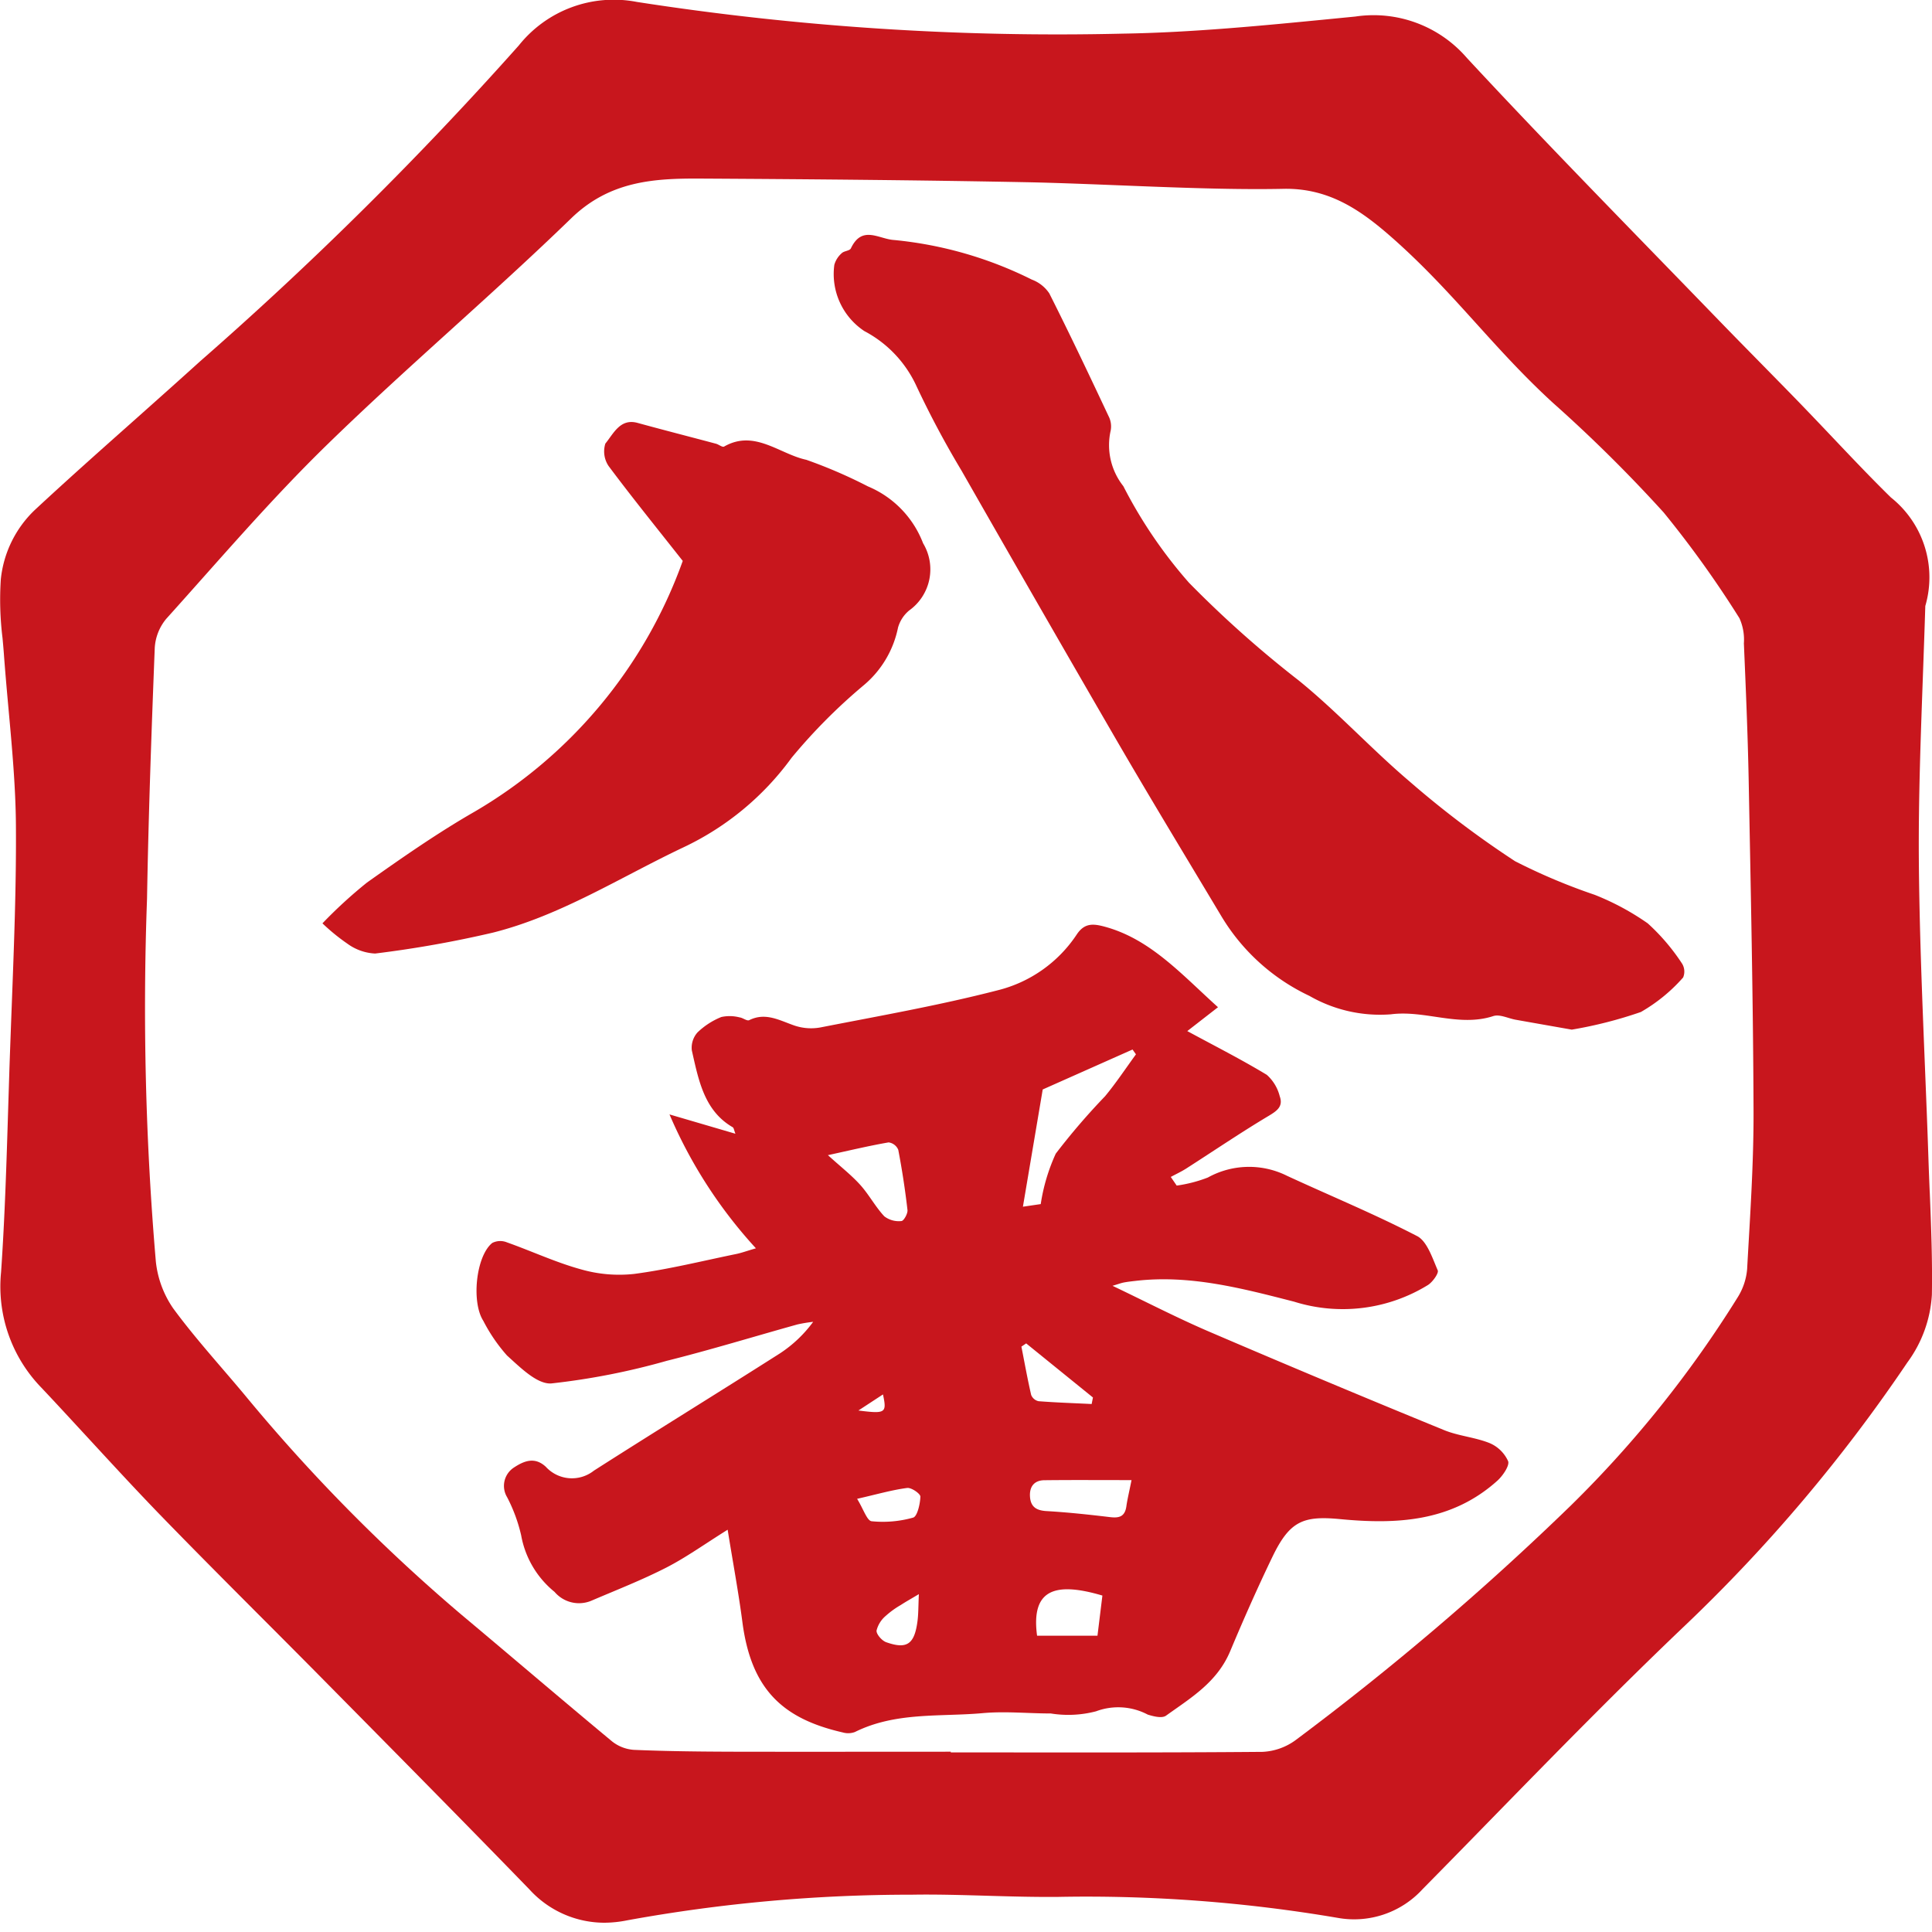
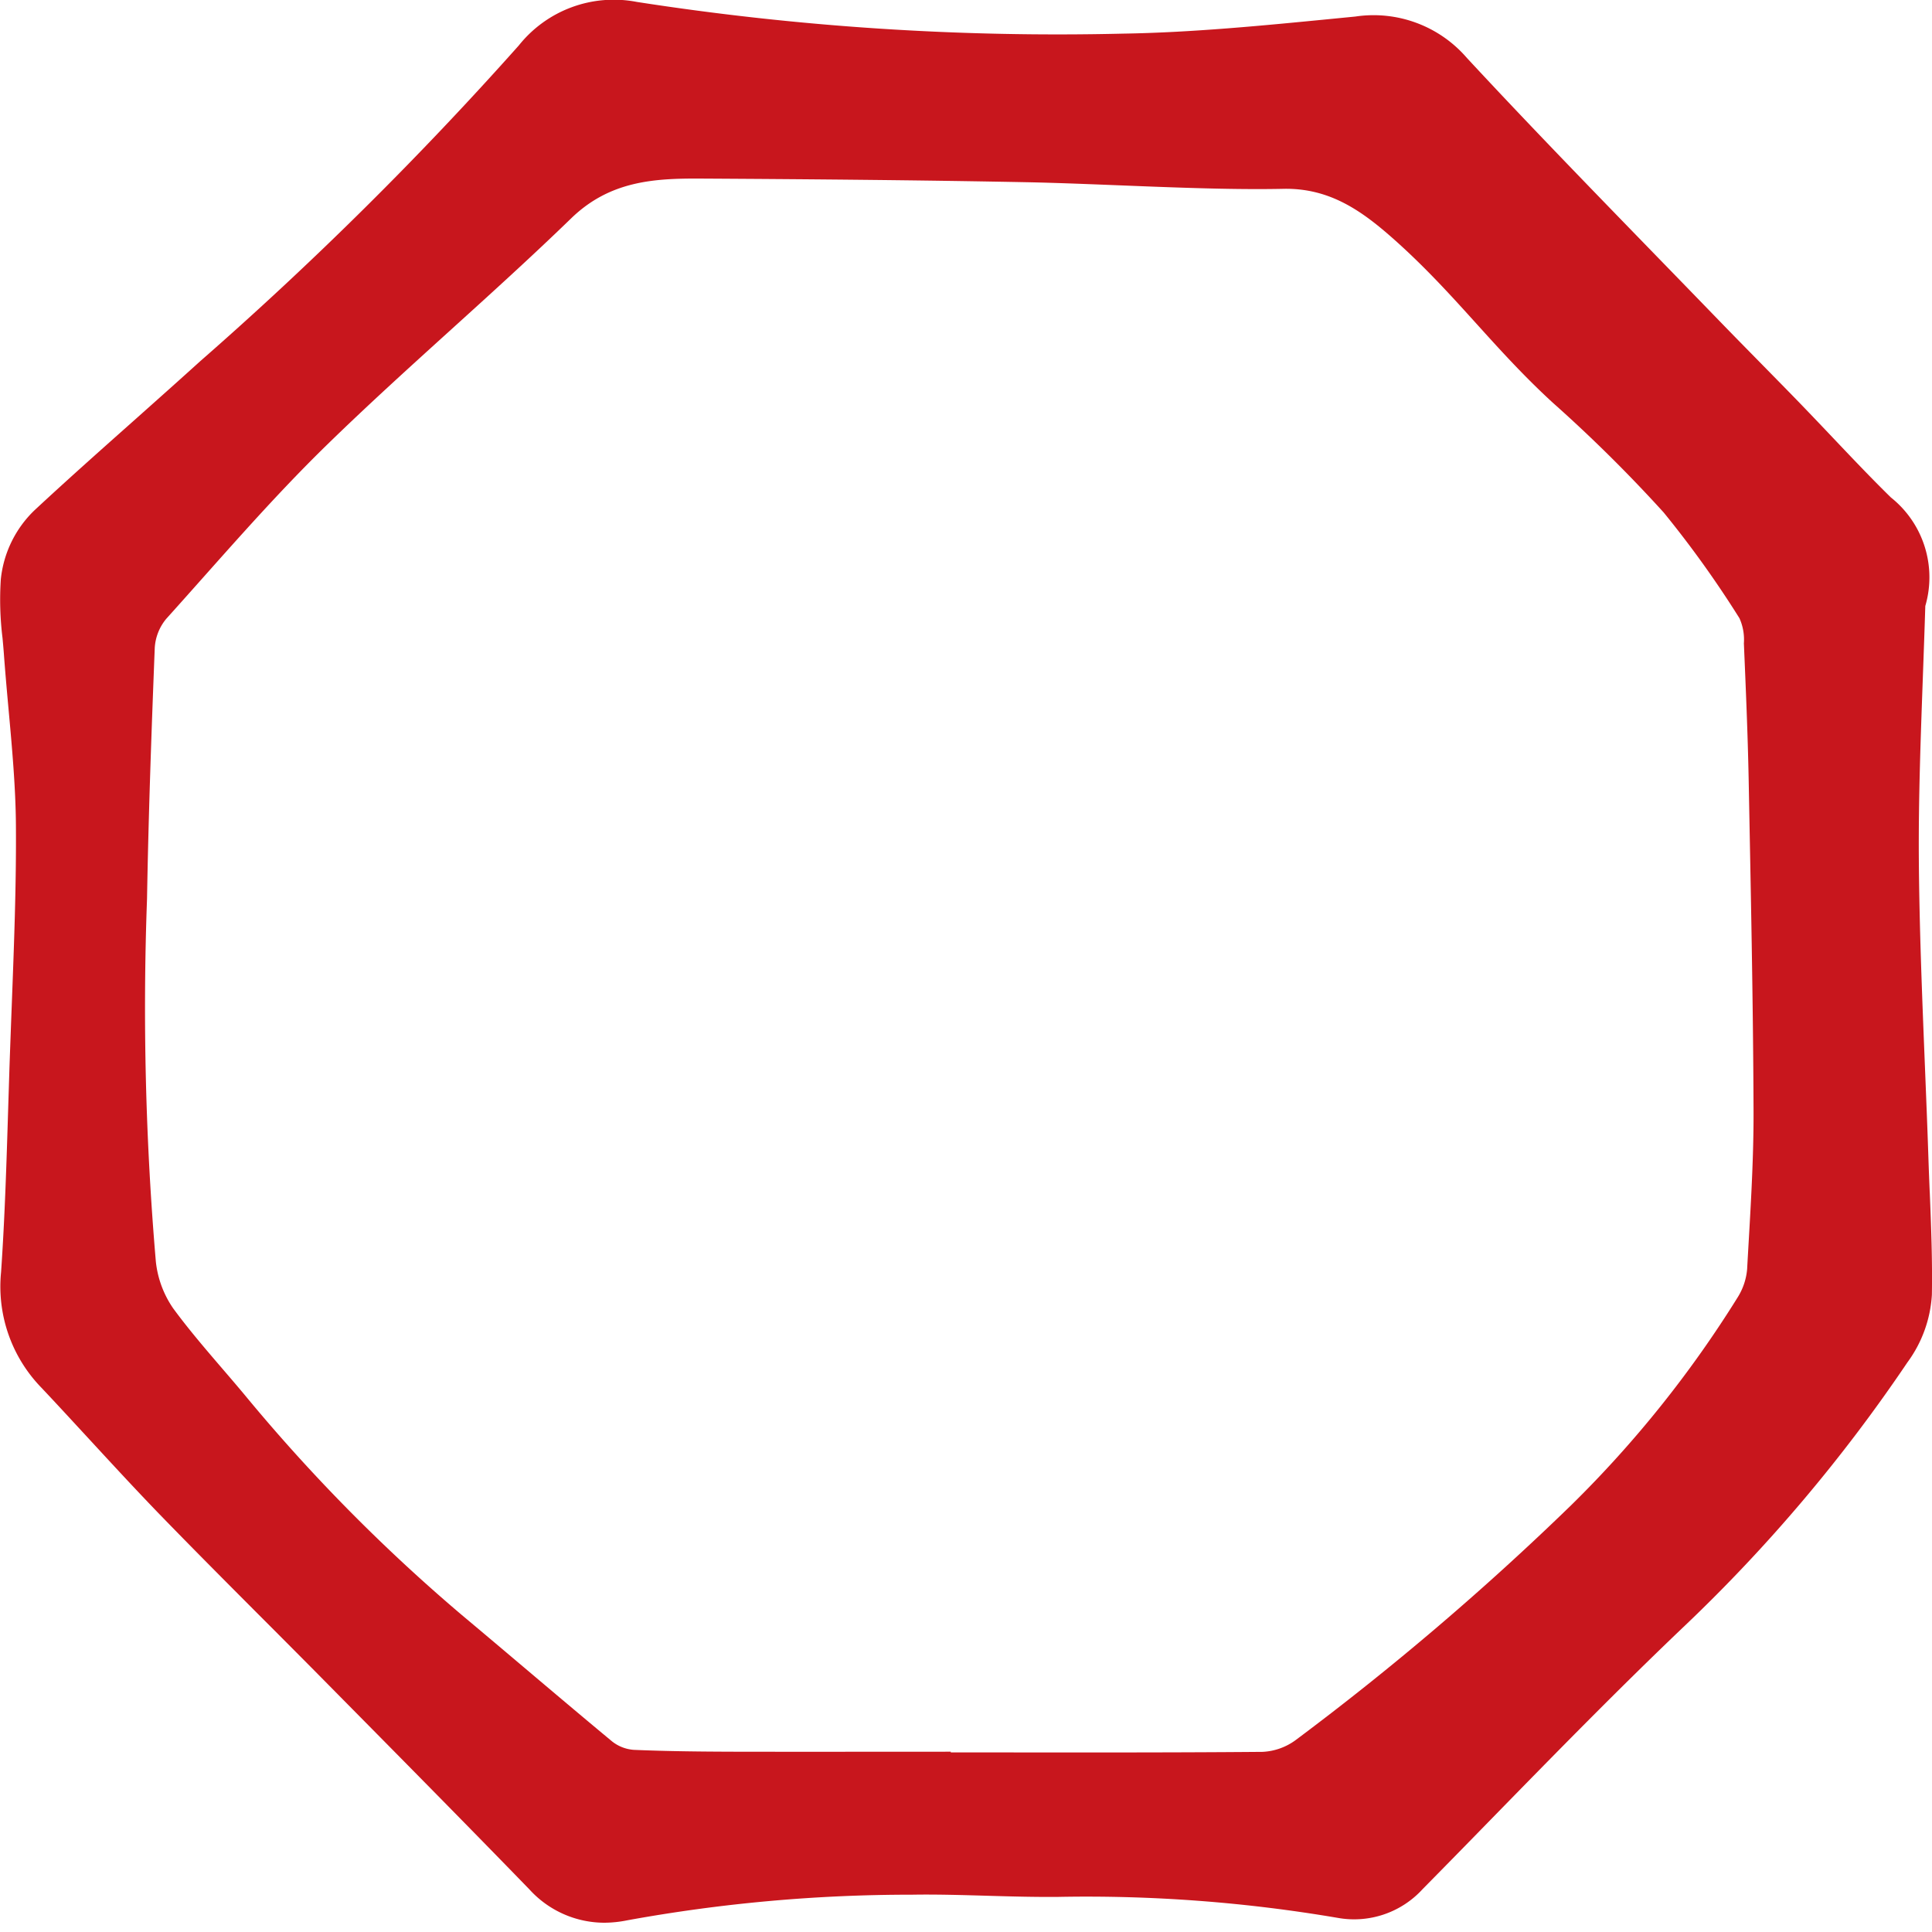
<svg xmlns="http://www.w3.org/2000/svg" width="100" height="100" viewBox="0 0 100 100">
  <defs>
    <clipPath id="clip-path">
      <rect id="Rectangle_2736" data-name="Rectangle 2736" width="100" height="100" fill="none" />
    </clipPath>
  </defs>
  <g id="icon_eight_red" clip-path="url(#clip-path)">
    <path id="Path_3301" data-name="Path 3301" d="M99.882,61.706v0c-.024-.586-.048-1.173-.067-1.76-.054-1.62-.12-3.239-.186-4.871-.141-3.506-.287-7.13-.311-10.673-.02-3.146.1-6.326.211-9.424.044-1.218.088-2.423.124-3.611a5.284,5.284,0,0,0-1.783-5.621c-1.015-.995-2.019-2.054-2.991-3.079q-.817-.863-1.641-1.719c-.694-.717-1.394-1.428-2.093-2.14-.725-.739-1.453-1.477-2.173-2.222q-1.647-1.7-3.3-3.4C82.45,9.867,79.117,6.44,75.927,3A6.377,6.377,0,0,0,70.156.856L68.984.971c-3.575.35-7.273.713-10.861.77A141.8,141.8,0,0,1,32.965.1,6.286,6.286,0,0,0,26.85,2.357,186.585,186.585,0,0,1,10.358,18.7c-1.08.979-2.169,1.948-3.258,2.918l-.083.074C5.3,23.219,3.517,24.8,1.772,26.424a5.775,5.775,0,0,0-1.73,3.564,16.153,16.153,0,0,0,.089,3.04c.023.255.047.509.066.764.071.985.16,1.969.249,2.954.179,1.968.363,4,.378,5.955.023,3.1-.1,6.288-.217,9.372Q.545,53.679.489,55.288L.422,57.417C.337,60.182.249,63.043.055,65.852a7.508,7.508,0,0,0,2.09,5.977c.843.892,1.675,1.8,2.507,2.7C5.8,75.774,6.99,77.065,8.2,78.319c1.7,1.754,3.421,3.482,5.144,5.21q1.5,1.5,2.987,3l1.426,1.444c3.172,3.211,6.452,6.531,9.648,9.825a5.249,5.249,0,0,0,3.862,1.722,6.087,6.087,0,0,0,1.2-.125A81.88,81.88,0,0,1,47.2,98.069c1.26-.022,2.572.017,3.922.056,1.19.035,2.421.069,3.652.058a77.368,77.368,0,0,1,14.463,1.085,4.8,4.8,0,0,0,4.4-1.49q1.691-1.715,3.37-3.439l.139-.142c3.266-3.343,6.644-6.8,10.081-10.071a82.376,82.376,0,0,0,11.5-13.609,6.542,6.542,0,0,0,1.267-3.5c.031-1.8-.04-3.584-.11-5.314m-9.448,3.924a3.262,3.262,0,0,1-.484,1.506A57.992,57.992,0,0,1,81.332,77.9,145,145,0,0,1,67.066,90.064a3.14,3.14,0,0,1-1.72.612c-5.378.046-10.756.028-16.134.028v-.036c-3.755,0-7.51.008-11.266,0-1.708-.005-3.418-.023-5.125-.095a2.046,2.046,0,0,1-1.146-.443c-2.6-2.158-5.172-4.361-7.765-6.532A90.03,90.03,0,0,1,12.645,72.177c-1.234-1.478-2.537-2.9-3.678-4.452a5.229,5.229,0,0,1-.9-2.423,154.171,154.171,0,0,1-.457-18.777c.075-4.332.23-8.662.4-12.991a2.593,2.593,0,0,1,.591-1.5c2.744-3.046,5.418-6.182,8.339-9.026C21.054,19,25.439,15.3,29.565,11.3c1.995-1.935,4.282-2.07,6.682-2.057,5.619.032,11.239.079,16.857.188,4.024.078,9.3.429,13.315.343,2.409-.051,4.078,1.143,5.745,2.626,3.155,2.809,5.092,5.584,8.208,8.444a75.4,75.4,0,0,1,5.737,5.679A53.943,53.943,0,0,1,90.034,32a2.7,2.7,0,0,1,.229,1.3c.1,2.334.2,4.669.247,7.006.108,5.724.232,11.448.253,17.173.01,2.718-.178,5.438-.329,8.154" transform="translate(0 0)" fill="#c8161d" />
-     <path id="Path_3302" data-name="Path 3302" d="M74.237,60.287l-1.588,1.235c1.408.763,2.789,1.462,4.115,2.264a2.2,2.2,0,0,1,.669,1.107c.189.523-.132.754-.563,1.012-1.447.864-2.848,1.816-4.27,2.727-.258.165-.537.294-.806.439l.307.448a7.2,7.2,0,0,0,1.613-.418,4.4,4.4,0,0,1,4.1-.087c2.246,1.038,4.534,1.982,6.733,3.12.512.266.787,1.131,1.065,1.773.063.145-.263.6-.5.754a8.413,8.413,0,0,1-6.935.866c-2.684-.688-5.374-1.4-8.179-1.079-.211.024-.423.047-.631.086-.145.028-.286.082-.589.172,1.756.837,3.352,1.665,4.995,2.37q6.059,2.6,12.158,5.095c.757.311,1.6.37,2.365.676a1.834,1.834,0,0,1,.959.937c.085.227-.279.761-.557,1.01-2.386,2.145-5.242,2.265-8.142,1.988-1.9-.181-2.6.094-3.491,1.933-.776,1.608-1.5,3.245-2.194,4.9-.677,1.618-2.049,2.425-3.322,3.34-.211.151-.641.039-.943-.053a3.275,3.275,0,0,0-2.677-.173,5.667,5.667,0,0,1-2.343.113c-1.174,0-2.355-.123-3.519-.018-2.22.2-4.508-.072-6.623.978a1,1,0,0,1-.619.024c-3.1-.707-4.753-2.21-5.207-5.74-.2-1.522-.482-3.031-.76-4.755-1.208.755-2.156,1.438-3.177,1.961-1.249.639-2.557,1.15-3.844,1.7A1.658,1.658,0,0,1,39.9,90.55a4.869,4.869,0,0,1-1.729-2.926,8.276,8.276,0,0,0-.727-1.975,1.131,1.131,0,0,1,.336-1.526c.542-.361,1.094-.579,1.666-.05a1.83,1.83,0,0,0,2.49.2c3.195-2.043,6.423-4.028,9.622-6.065a6.633,6.633,0,0,0,1.726-1.637,7.405,7.405,0,0,0-.815.135c-2.256.628-4.5,1.318-6.767,1.884a36.318,36.318,0,0,1-5.965,1.169c-.739.056-1.614-.829-2.3-1.446a8.627,8.627,0,0,1-1.225-1.792c-.629-.975-.379-3.359.462-4.033a.915.915,0,0,1,.759-.031c1.278.452,2.523,1.036,3.823,1.394a7.15,7.15,0,0,0,2.771.239c1.763-.233,3.5-.666,5.25-1.025.3-.06.582-.167,1.044-.3a24.443,24.443,0,0,1-4.473-6.93l3.412,1c-.071-.179-.082-.3-.139-.336-1.483-.858-1.77-2.45-2.118-3.982a1.193,1.193,0,0,1,.293-.924,3.856,3.856,0,0,1,1.235-.8,2.047,2.047,0,0,1,.942.019c.172.019.381.2.5.145.845-.421,1.566.01,2.336.276a2.692,2.692,0,0,0,1.35.1c3.063-.6,6.141-1.14,9.165-1.92a6.9,6.9,0,0,0,4.1-2.887c.393-.594.831-.573,1.421-.416,2.383.634,3.995,2.466,5.895,4.178M65.063,70.478a9.748,9.748,0,0,1,.777-2.611,34.681,34.681,0,0,1,2.552-2.972c.571-.688,1.07-1.444,1.6-2.17l-.177-.249-4.649,2.068c-.352,2.086-.678,4.015-1.025,6.068l.921-.135M54.048,67.944c.68.617,1.22,1.035,1.675,1.541s.783,1.134,1.244,1.625a1.234,1.234,0,0,0,.885.244c.117,0,.335-.385.314-.569-.12-1.045-.279-2.087-.477-3.118a.632.632,0,0,0-.5-.384c-1,.173-1.986.409-3.142.661M69.763,84.763c-1.629,0-3.072-.011-4.514.006-.509.006-.785.319-.74.874s.392.7.884.725c1.085.064,2.168.181,3.249.31.454.054.777,0,.855-.566.048-.346.133-.686.266-1.349M68,92.818c.089-.725.173-1.41.255-2.079-2.481-.734-3.7-.3-3.381,2.079Zm-.3-12c.022-.111.044-.221.066-.331l-3.456-2.8-.247.167c.164.833.313,1.669.505,2.5a.536.536,0,0,0,.381.325c.915.071,1.833.1,2.75.146M55.559,85.732c.327.531.512,1.134.751,1.16a5.775,5.775,0,0,0,2.15-.188c.213-.06.362-.705.374-1.088,0-.149-.464-.475-.686-.446-.773.1-1.533.321-2.589.562m3.195,4.934c-.446.266-.7.407-.944.567a4.532,4.532,0,0,0-.773.561,1.45,1.45,0,0,0-.472.757c-.016.189.278.522.493.6,1.083.385,1.472.109,1.628-1.1.048-.373.04-.755.069-1.386M55.627,81.16c1.411.18,1.475.13,1.271-.832l-1.271.832M96.145,60.523a8.587,8.587,0,0,0,2.169-1.777.789.789,0,0,0-.045-.7,10.732,10.732,0,0,0-1.787-2.1,13.322,13.322,0,0,0-2.745-1.477,30.831,30.831,0,0,1-4.121-1.739,50.214,50.214,0,0,1-5.478-4.143c-1.963-1.667-3.731-3.6-5.726-5.217a56.767,56.767,0,0,1-5.674-5.054,24.281,24.281,0,0,1-3.4-5,3.42,3.42,0,0,1-.653-2.883,1.154,1.154,0,0,0-.113-.745c-1-2.127-2.009-4.254-3.066-6.351a1.875,1.875,0,0,0-.906-.713,20.293,20.293,0,0,0-7.124-2.048c-.792-.045-1.657-.789-2.238.43-.064.135-.351.129-.477.254a1.25,1.25,0,0,0-.381.6,3.54,3.54,0,0,0,1.554,3.43,6.081,6.081,0,0,1,2.7,2.854,48.636,48.636,0,0,0,2.332,4.373q3.97,6.955,7.983,13.882c1.8,3.1,3.661,6.164,5.5,9.237a10.557,10.557,0,0,0,4.522,4.064,7.335,7.335,0,0,0,4.215.954c1.769-.231,3.514.673,5.3.092.337-.11.77.119,1.159.188.956.17,1.913.338,2.905.513a22.16,22.16,0,0,0,3.591-.918M35.756,50.168c-1.916,1.1-3.749,2.379-5.564,3.664a24.1,24.1,0,0,0-2.307,2.113,10.268,10.268,0,0,0,1.281,1.046,2.654,2.654,0,0,0,1.444.517,57.422,57.422,0,0,0,6.088-1.08c3.51-.879,6.608-2.871,9.87-4.416a14.626,14.626,0,0,0,5.6-4.637,29.105,29.105,0,0,1,3.752-3.77,5.248,5.248,0,0,0,1.756-2.966,1.78,1.78,0,0,1,.577-.888,2.614,2.614,0,0,0,.721-3.478,5.2,5.2,0,0,0-2.857-2.945,25.282,25.282,0,0,0-3.188-1.376c-1.394-.3-2.68-1.587-4.254-.685-.09.051-.275-.108-.421-.147-1.353-.361-2.708-.707-4.059-1.078-.9-.247-1.244.556-1.667,1.071a1.354,1.354,0,0,0,.167,1.16c1.2,1.608,2.458,3.162,3.839,4.913A24.653,24.653,0,0,1,35.756,50.168" transform="translate(-11.195 -8.153)" fill="#c8161d" />
  </g>
</svg>